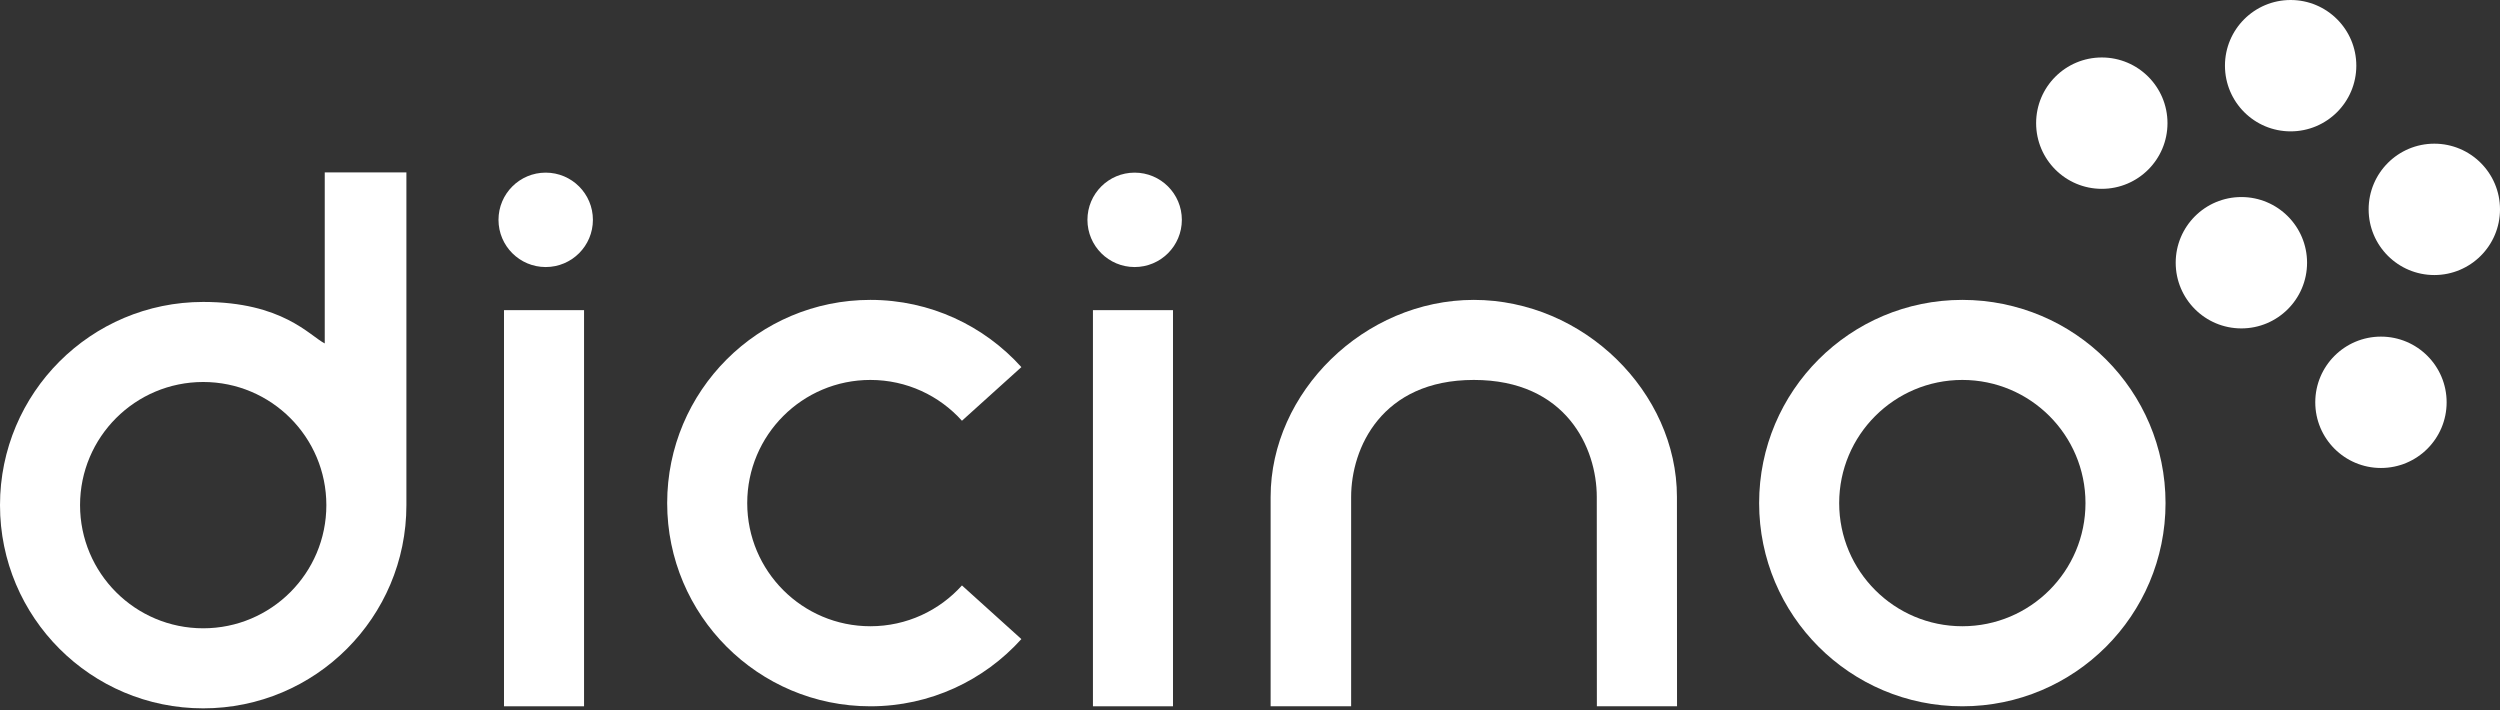
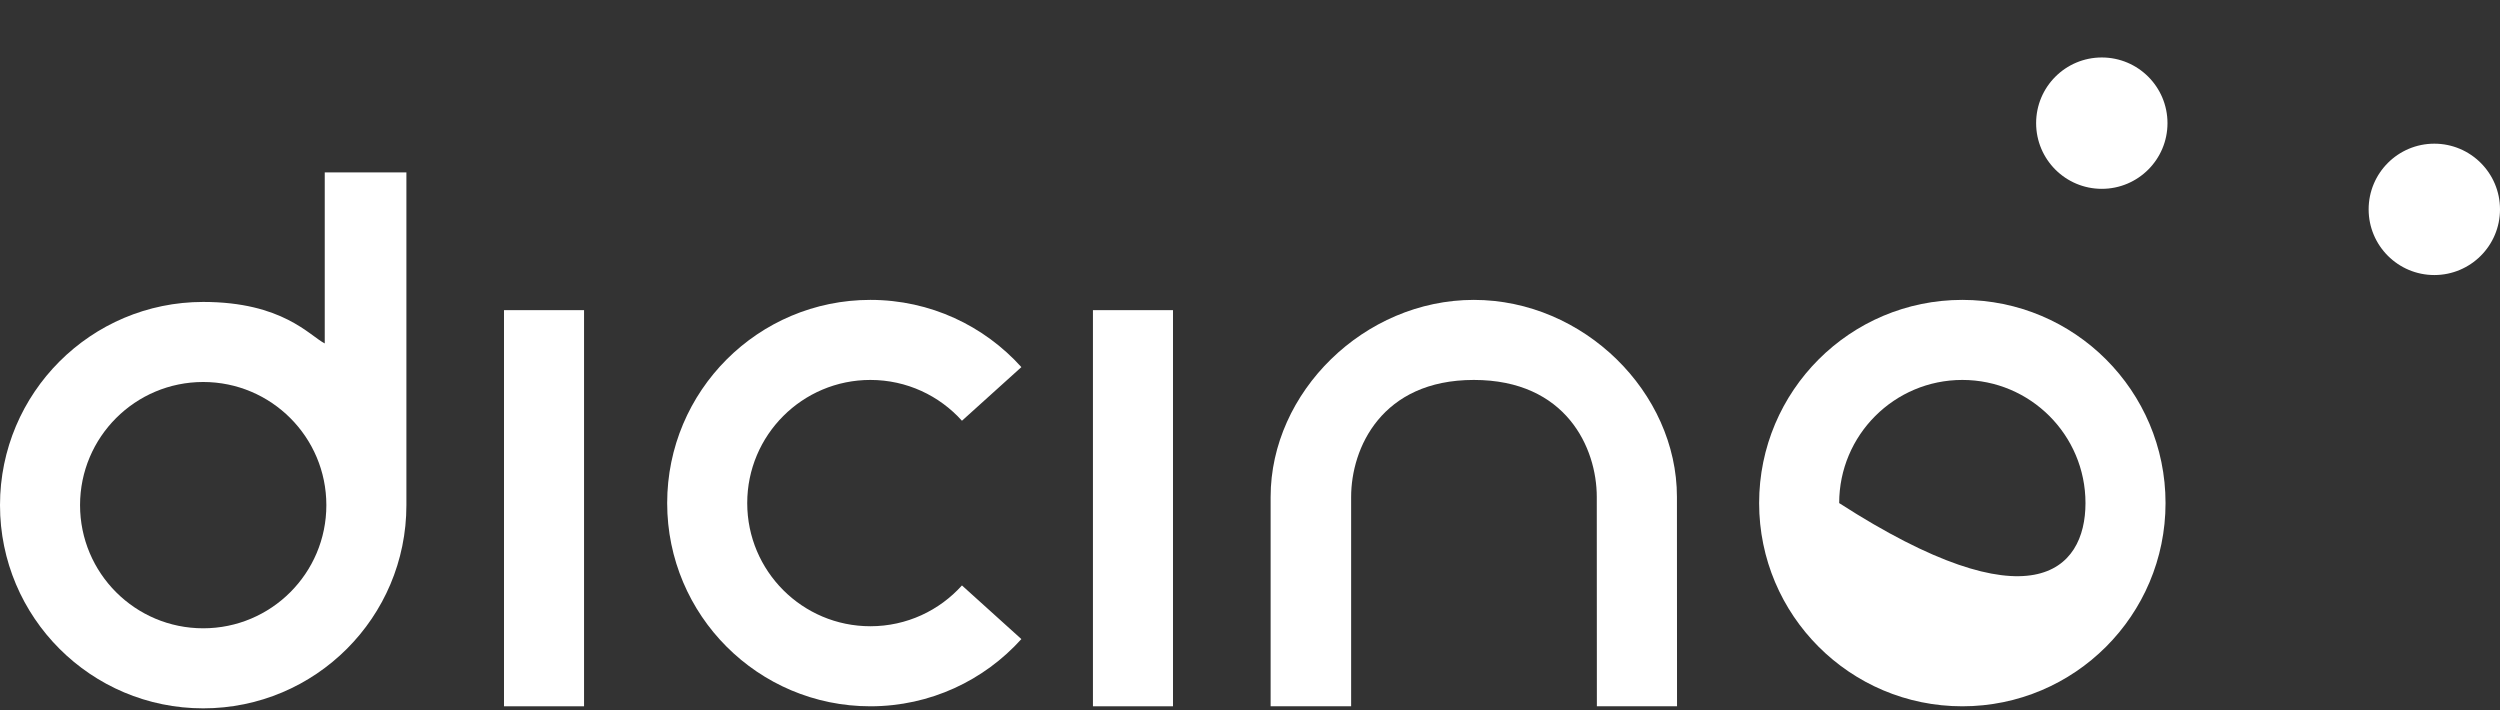
<svg xmlns="http://www.w3.org/2000/svg" width="609px" height="173px" viewBox="0 0 609 173" version="1.1">
  <rect x="0" y="0" width="609" height="173" fill="#333333" stroke="none" />
  <title>Group 3</title>
  <g id="Page-1" stroke="none" stroke-width="1" fill="none" fill-rule="evenodd">
    <g id="Artboard" transform="translate(-183, -231)" fill="#FFFFFF">
      <g id="Group-2" transform="translate(182.993, 231)">
        <g id="Group-3" transform="translate(0.007, 0)">
          <g id="Dicino-logotype-THIN" transform="translate(0, 42)">
-             <path d="M478.024,31.053 C505.363,31.053 527.524,53.215 527.524,80.553 C527.524,107.891 505.363,130.053 478.024,130.053 C450.686,130.053 428.524,107.891 428.524,80.553 C428.524,53.215 450.686,31.053 478.024,31.053 Z M478.024,50.553 C461.456,50.553 448.024,63.984 448.024,80.553 C448.024,97.121 461.456,110.553 478.024,110.553 C494.593,110.553 508.024,97.121 508.024,80.553 C508.024,63.984 494.593,50.553 478.024,50.553 Z" id="Combined-Shape-Copy-50" />
+             <path d="M478.024,31.053 C505.363,31.053 527.524,53.215 527.524,80.553 C527.524,107.891 505.363,130.053 478.024,130.053 C450.686,130.053 428.524,107.891 428.524,80.553 C428.524,53.215 450.686,31.053 478.024,31.053 Z M478.024,50.553 C461.456,50.553 448.024,63.984 448.024,80.553 C494.593,110.553 508.024,97.121 508.024,80.553 C508.024,63.984 494.593,50.553 478.024,50.553 Z" id="Combined-Shape-Copy-50" />
            <path d="M212.024,31.053 C226.624,31.053 239.748,37.374 248.808,47.428 L234.332,60.494 C228.841,54.391 220.881,50.553 212.024,50.553 C195.456,50.553 182.024,63.984 182.024,80.553 C182.024,97.121 195.456,110.553 212.024,110.553 C220.881,110.553 228.841,106.715 234.332,100.612 L248.807,113.679 C239.747,123.732 226.624,130.053 212.024,130.053 C184.686,130.053 162.524,107.891 162.524,80.553 C162.524,53.215 184.686,31.053 212.024,31.053 Z" id="C-logotype" />
            <g id="D-Logo-for-name">
              <path d="M49.5,31.553 C68.821,31.553 75.382,39.746 79.108,41.661 L79.108,0 L99,0 C99,47.621 99,74.638 99,81.053 C99,108.391 76.838,130.553 49.5,130.553 C22.162,130.553 0,108.391 0,81.053 C0,53.715 22.162,31.553 49.5,31.553 Z M49.5,51.053 C32.931,51.053 19.5,64.484 19.5,81.053 C19.5,97.621 32.931,111.053 49.5,111.053 C66.069,111.053 79.5,97.621 79.5,81.053 C79.5,64.484 66.069,51.053 49.5,51.053 Z" id="Dicino-d-base" />
            </g>
            <rect id="Rectangle" x="122.774" y="33.553" width="19.5" height="96.5" />
            <rect id="Rectangle-Copy-57" x="266.241" y="33.553" width="19.5" height="96.5" />
-             <circle id="Oval" cx="132.933" cy="11.553" r="11.5" />
-             <circle id="Oval-Copy-5" cx="276.399" cy="11.553" r="11.5" />
            <path d="M359.024,31.053 C385.755,31.053 408.502,53.553 408.502,79.053 L408.524,130.053 L388.998,130.053 L388.976,79.054 C388.976,67.12 381.533,50.553 359.024,50.553 C336.516,50.553 329.136,67.205 329.136,79.054 L329.136,130.053 L309.524,130.053 L309.524,79.054 C309.524,53.553 332.294,31.053 359.024,31.053 Z" id="Rectangle" />
          </g>
          <circle id="Oval" cx="512" cy="30" r="16" />
-           <circle id="Oval-Copy" cx="546" cy="64" r="16" />
-           <circle id="Oval-Copy-3" cx="580" cy="98" r="16" />
          <circle id="Oval-Copy-4" cx="593" cy="51" r="16" />
-           <circle id="Oval-Copy-6" cx="558" cy="16" r="16" />
        </g>
      </g>
    </g>
  </g>
</svg>